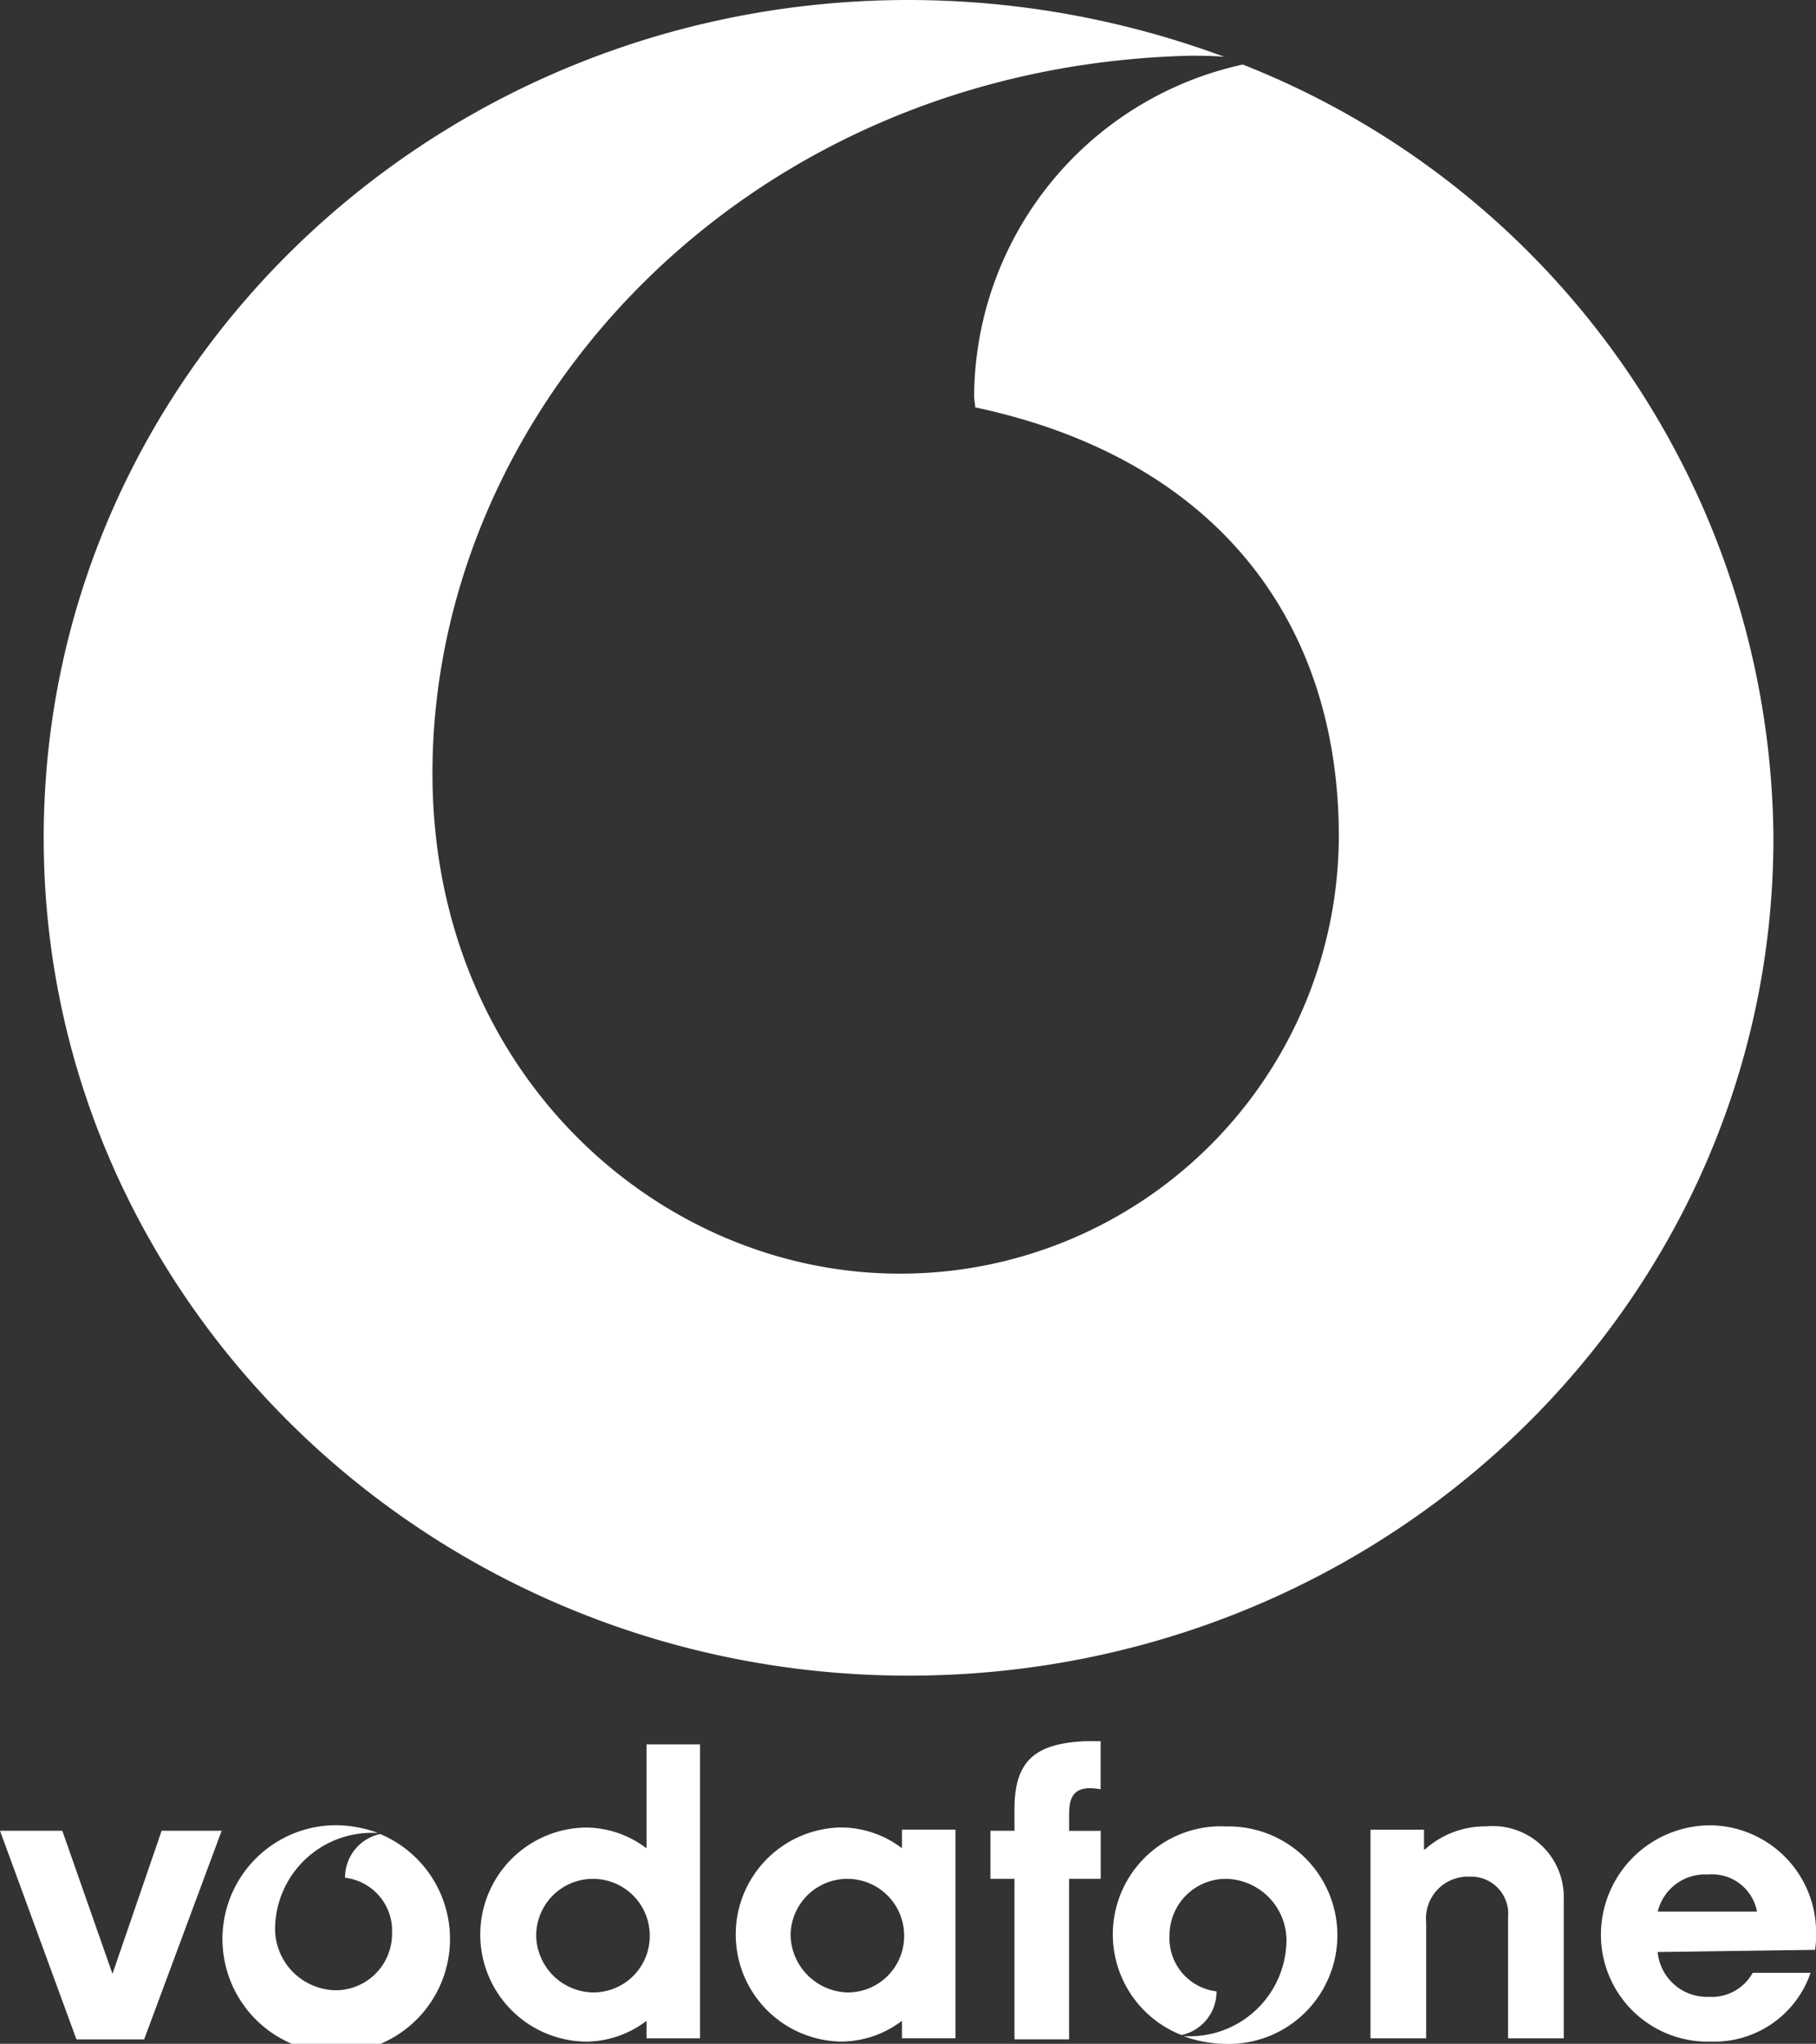
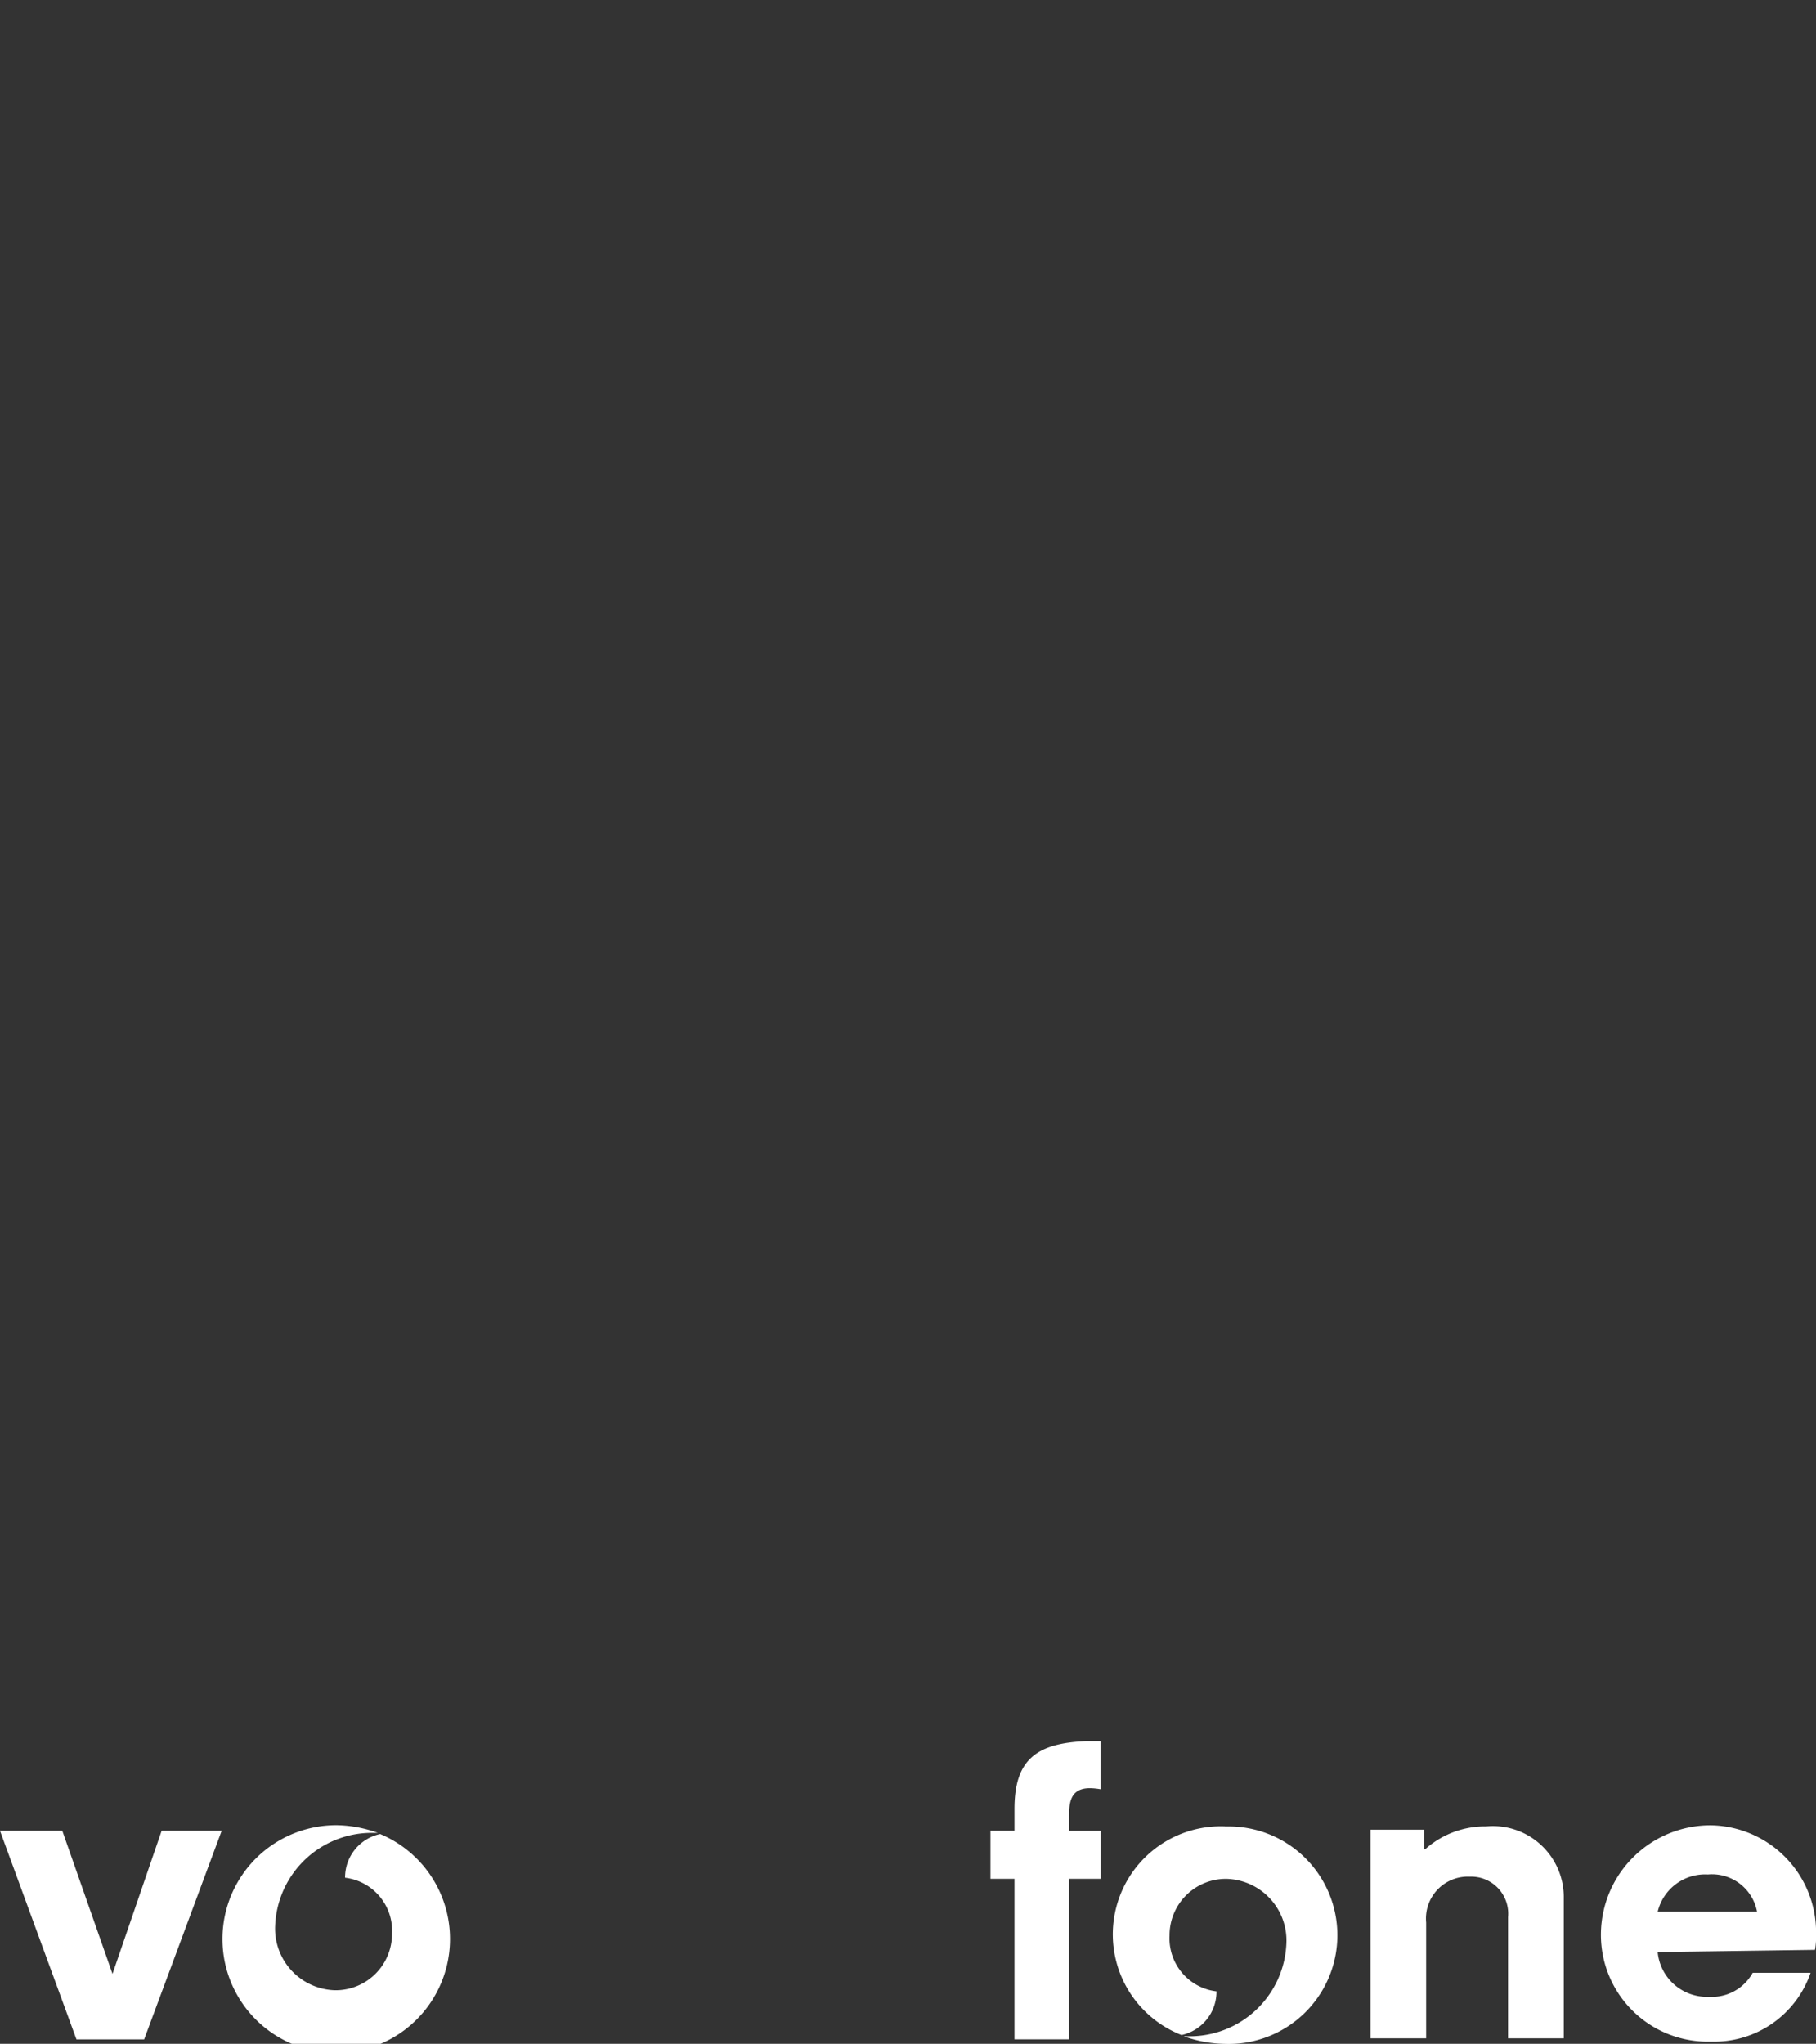
<svg xmlns="http://www.w3.org/2000/svg" id="Gruppe_26" data-name="Gruppe 26" width="50.663" height="57" viewBox="0 0 50.663 57">
  <rect x="0" y="0" width="50.663" height="57" fill="#333333" stroke="none" />
  <defs>
    <style>
      .cls-1 {
        fill: #FFF;
        fill-rule: evenodd;
      }
    </style>
  </defs>
  <path id="Pfad_7" data-name="Pfad 7" class="cls-1" d="M4.509,167.6l-1.371,3.991-1.4-3.991H0l2.133,5.819H4.021L6.184,167.6Z" transform="translate(0 -116.541)" />
-   <path id="Pfad_8" data-name="Pfad 8" class="cls-1" d="M45.554,165.031a1.584,1.584,0,0,1,3.168,0,1.573,1.573,0,0,1-1.584,1.584,1.613,1.613,0,0,1-1.584-1.584Zm3.077-5.3v2.864h0a2.812,2.812,0,0,0-1.706-.579,2.986,2.986,0,0,0,0,5.971,2.812,2.812,0,0,0,1.706-.579v.487h1.493v-8.2H48.631Z" transform="translate(-30.595 -111.047)" />
-   <path id="Pfad_9" data-name="Pfad 9" class="cls-1" d="M68.923,170.316a1.584,1.584,0,1,1,3.168,0,1.573,1.573,0,0,1-1.584,1.584,1.634,1.634,0,0,1-1.584-1.584Zm3.107-2.925v.487h0a2.812,2.812,0,0,0-1.706-.579,2.986,2.986,0,0,0,0,5.971,2.812,2.812,0,0,0,1.706-.579v.487h1.493v-5.819H72.031Z" transform="translate(-46.867 -116.332)" />
  <path id="Pfad_10" data-name="Pfad 10" class="cls-1" d="M93.777,161.9h-.883v-.366c0-.366,0-.823.579-.823a1.78,1.78,0,0,1,.3.03V159.4H93.35c-1.371.061-1.98.518-1.98,1.889v.609H90.7v1.34h.67v4.478h1.523v-4.478h.883V161.9Z" transform="translate(-63.068 -110.839)" />
  <path id="Pfad_11" data-name="Pfad 11" class="cls-1" d="M127.023,167.84a2.507,2.507,0,0,1,1.706-.64,1.979,1.979,0,0,1,2.163,2.011v3.9h-1.554v-3.382a1.033,1.033,0,0,0-1.066-1.127,1.169,1.169,0,0,0-1.219,1.28v3.229H125.5v-5.819h1.493v.548Z" transform="translate(-87.266 -116.263)" />
  <path id="Pfad_12" data-name="Pfad 12" class="cls-1" d="M148.184,170.634a1.379,1.379,0,0,0,1.432,1.249,1.3,1.3,0,0,0,1.219-.67h1.615a2.839,2.839,0,0,1-2.772,1.919,2.98,2.98,0,0,1-3.077-3.016,3.056,3.056,0,0,1,3.077-3.016,2.983,2.983,0,0,1,2.925,3.016,2.2,2.2,0,0,1-.03.457l-4.387.061Zm2.772-1.127a1.279,1.279,0,0,0-1.371-1.036,1.361,1.361,0,0,0-1.4,1.036Z" transform="translate(-101.938 -116.193)" />
  <path id="Pfad_13" data-name="Pfad 13" class="cls-1" d="M24.926,167.344a1.237,1.237,0,0,0-.975,1.188v.03a1.488,1.488,0,0,1,1.31,1.554,1.573,1.573,0,0,1-1.584,1.584A1.72,1.72,0,0,1,22,169.9a2.7,2.7,0,0,1,2.742-2.59h.122a3.523,3.523,0,0,0-1.127-.213,3.174,3.174,0,1,0,1.188.244Z" transform="translate(-14.324 -116.193)" />
  <path id="Pfad_14" data-name="Pfad 14" class="cls-1" d="M105.038,167.2a3.014,3.014,0,0,0-1.219,5.819,1.237,1.237,0,0,0,.975-1.188v-.03a1.488,1.488,0,0,1-1.31-1.554,1.573,1.573,0,0,1,1.584-1.584,1.72,1.72,0,0,1,1.676,1.8,2.7,2.7,0,0,1-2.742,2.59h-.122a3.551,3.551,0,0,0,1.158.213,3.033,3.033,0,1,0,0-6.063Z" transform="translate(-70.856 -116.263)" />
-   <path id="Pfad_15" data-name="Pfad 15" class="cls-1" d="M37.451,1.8a9.529,9.529,0,0,0-7.494,9.261c0,.091.03.213.03.3,6.733,1.432,10.145,5.971,10.145,11.973A12.235,12.235,0,0,1,27.885,35.522c-6.733,0-13.039-5.606-13.039-13.953,0-10.175,8.713-19.711,21.143-20.015.213,0,.579,0,.944.03A25.366,25.366,0,0,0,28.128,0C14.815,0,4,10.449,4,23.367,4,36.253,14.815,46.733,28.128,46.733c13.344,0,24.128-10.449,24.128-23.367A23.358,23.358,0,0,0,37.451,1.8Z" transform="translate(-2.781 0)" />
</svg>